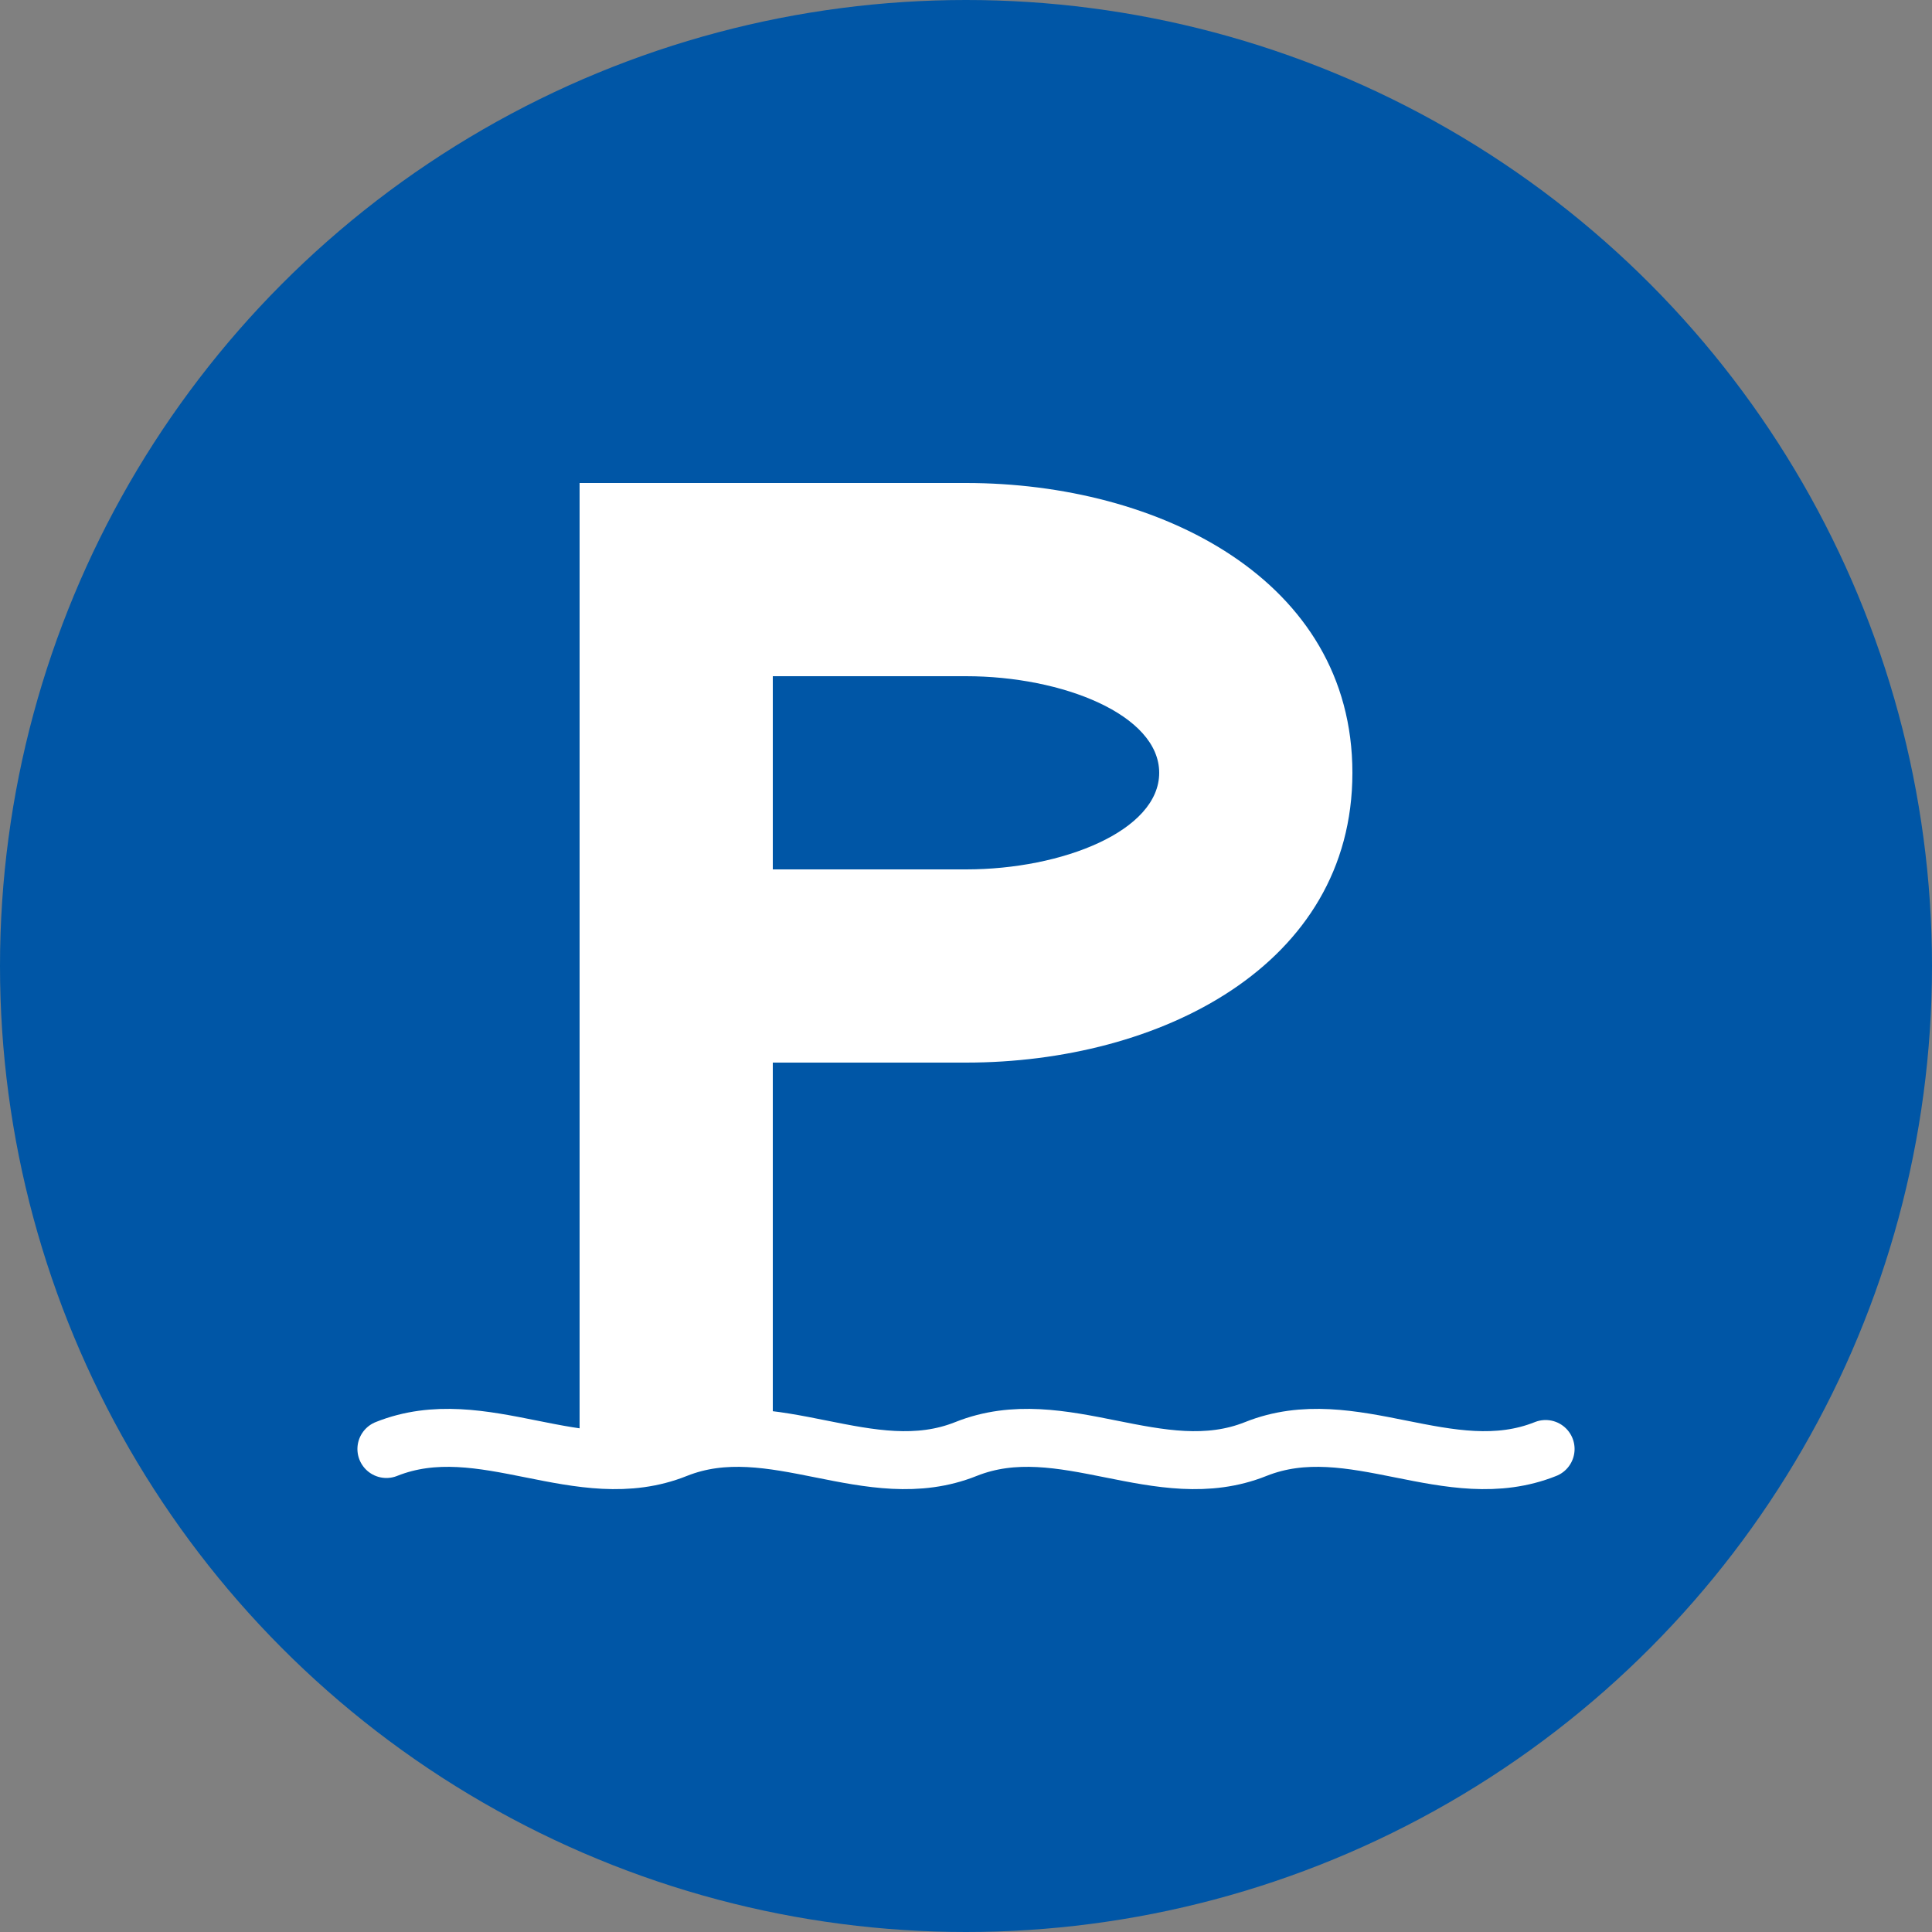
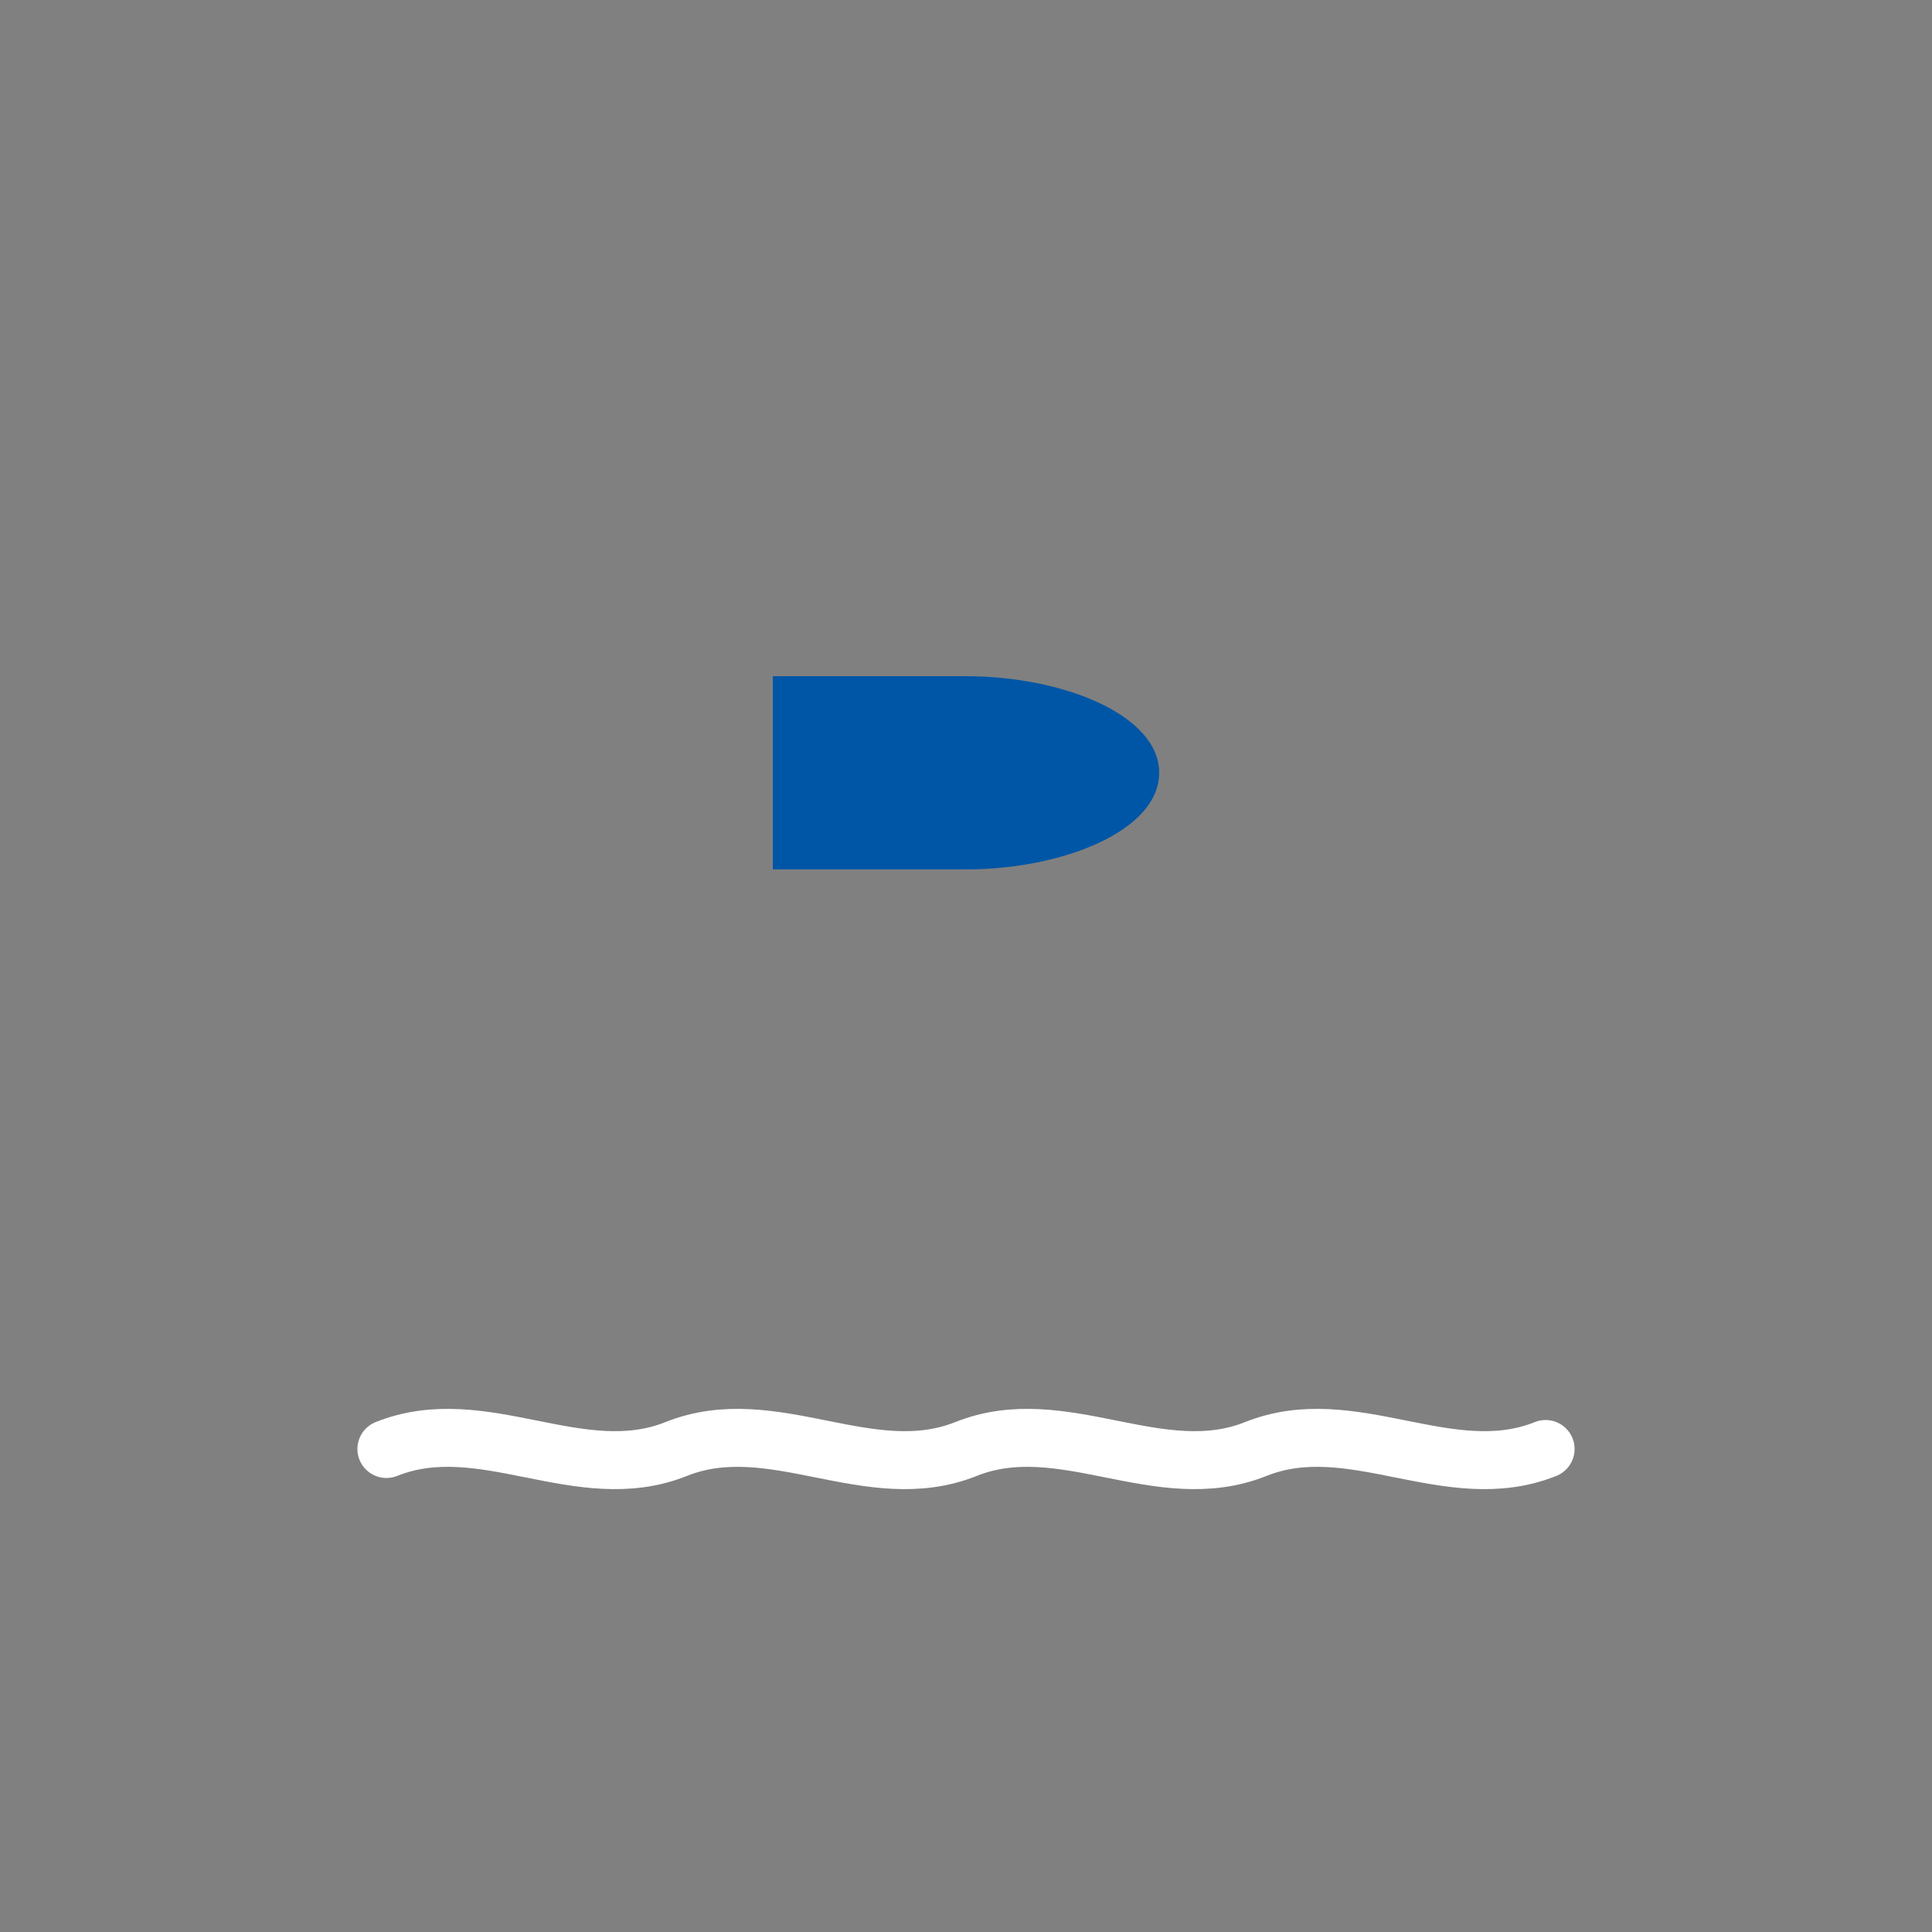
<svg xmlns="http://www.w3.org/2000/svg" viewBox="0 0 100 100" width="100" height="100">
  <rect x="0" y="0" width="100" height="100" fill="#808080" stroke="none" />
-   <circle cx="50" cy="50" r="50" fill="#0056a6" />
-   <path d="M30,25 h20 c10,0 20,5 20,15 c0,10 -10,15 -20,15 h-10 v20 h-10 z" fill="#ffffff" />
  <path d="M40,35 h10 c5,0 10,2 10,5 c0,3 -5,5 -10,5 h-10 z" fill="#0056a6" />
  <path d="M20,75 c5,-2 10,2 15,0 c5,-2 10,2 15,0 c5,-2 10,2 15,0 c5,-2 10,2 15,0" stroke="#ffffff" stroke-width="3" fill="none" stroke-linecap="round" />
</svg>